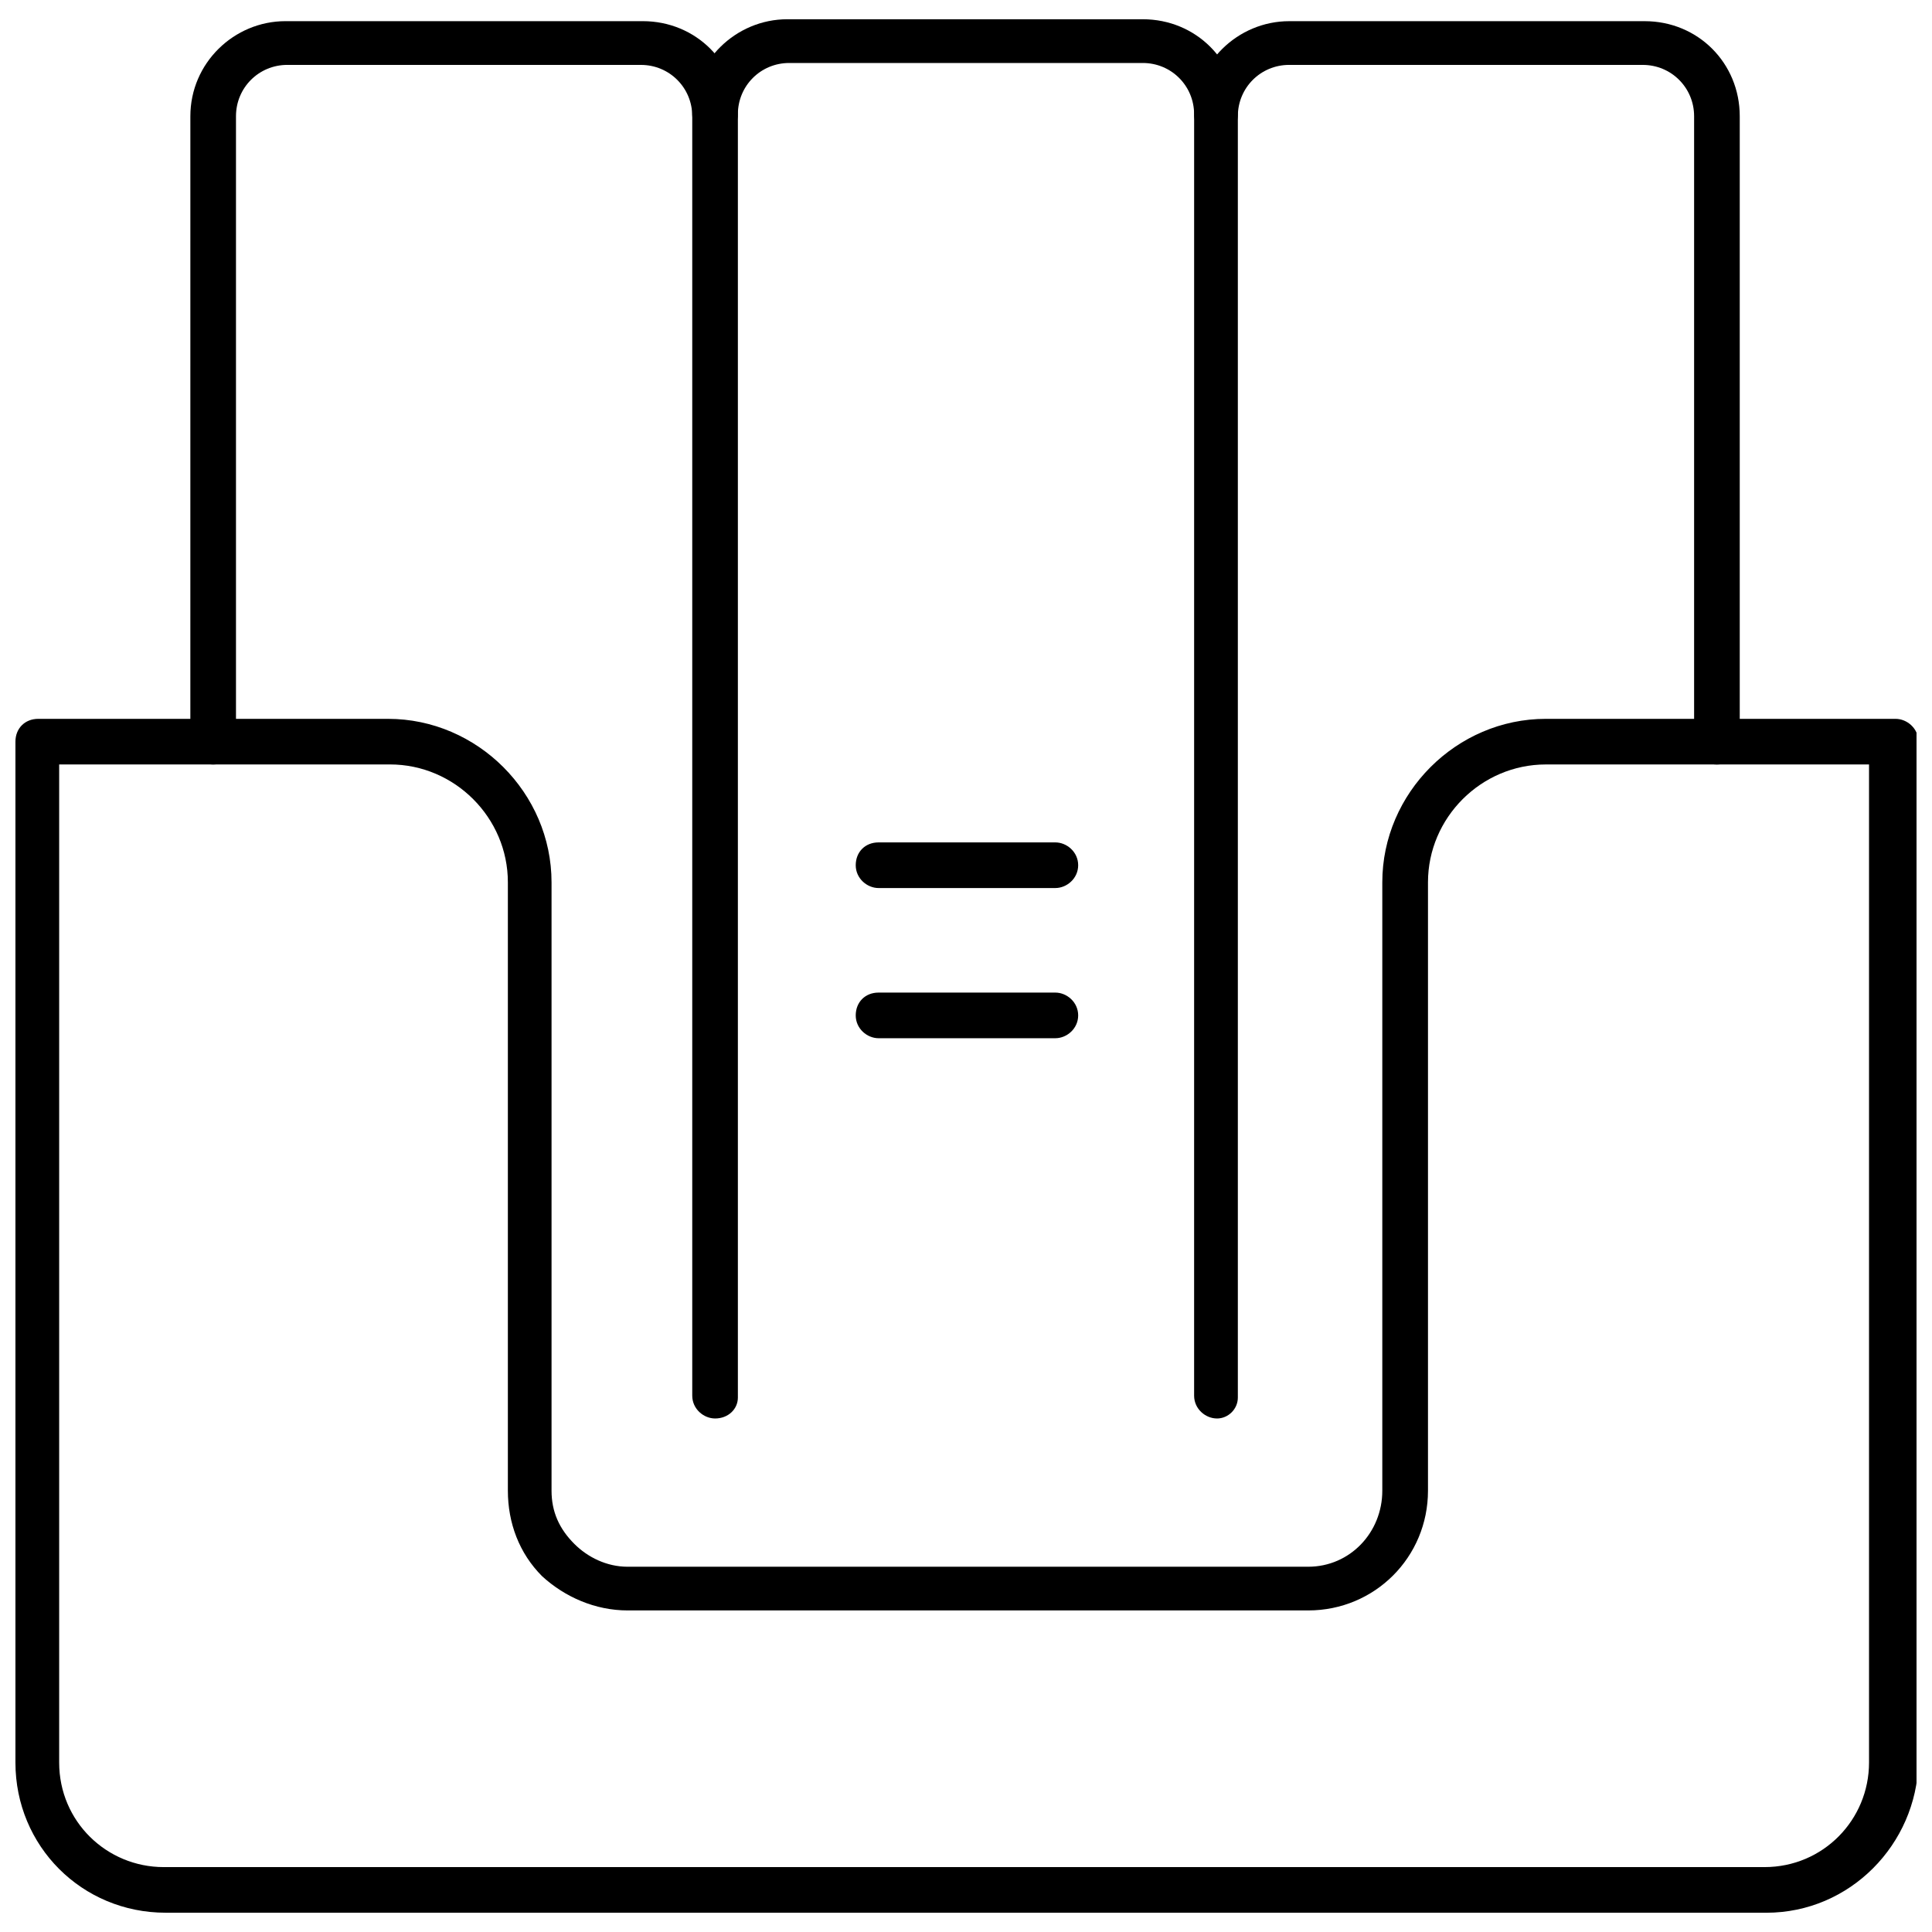
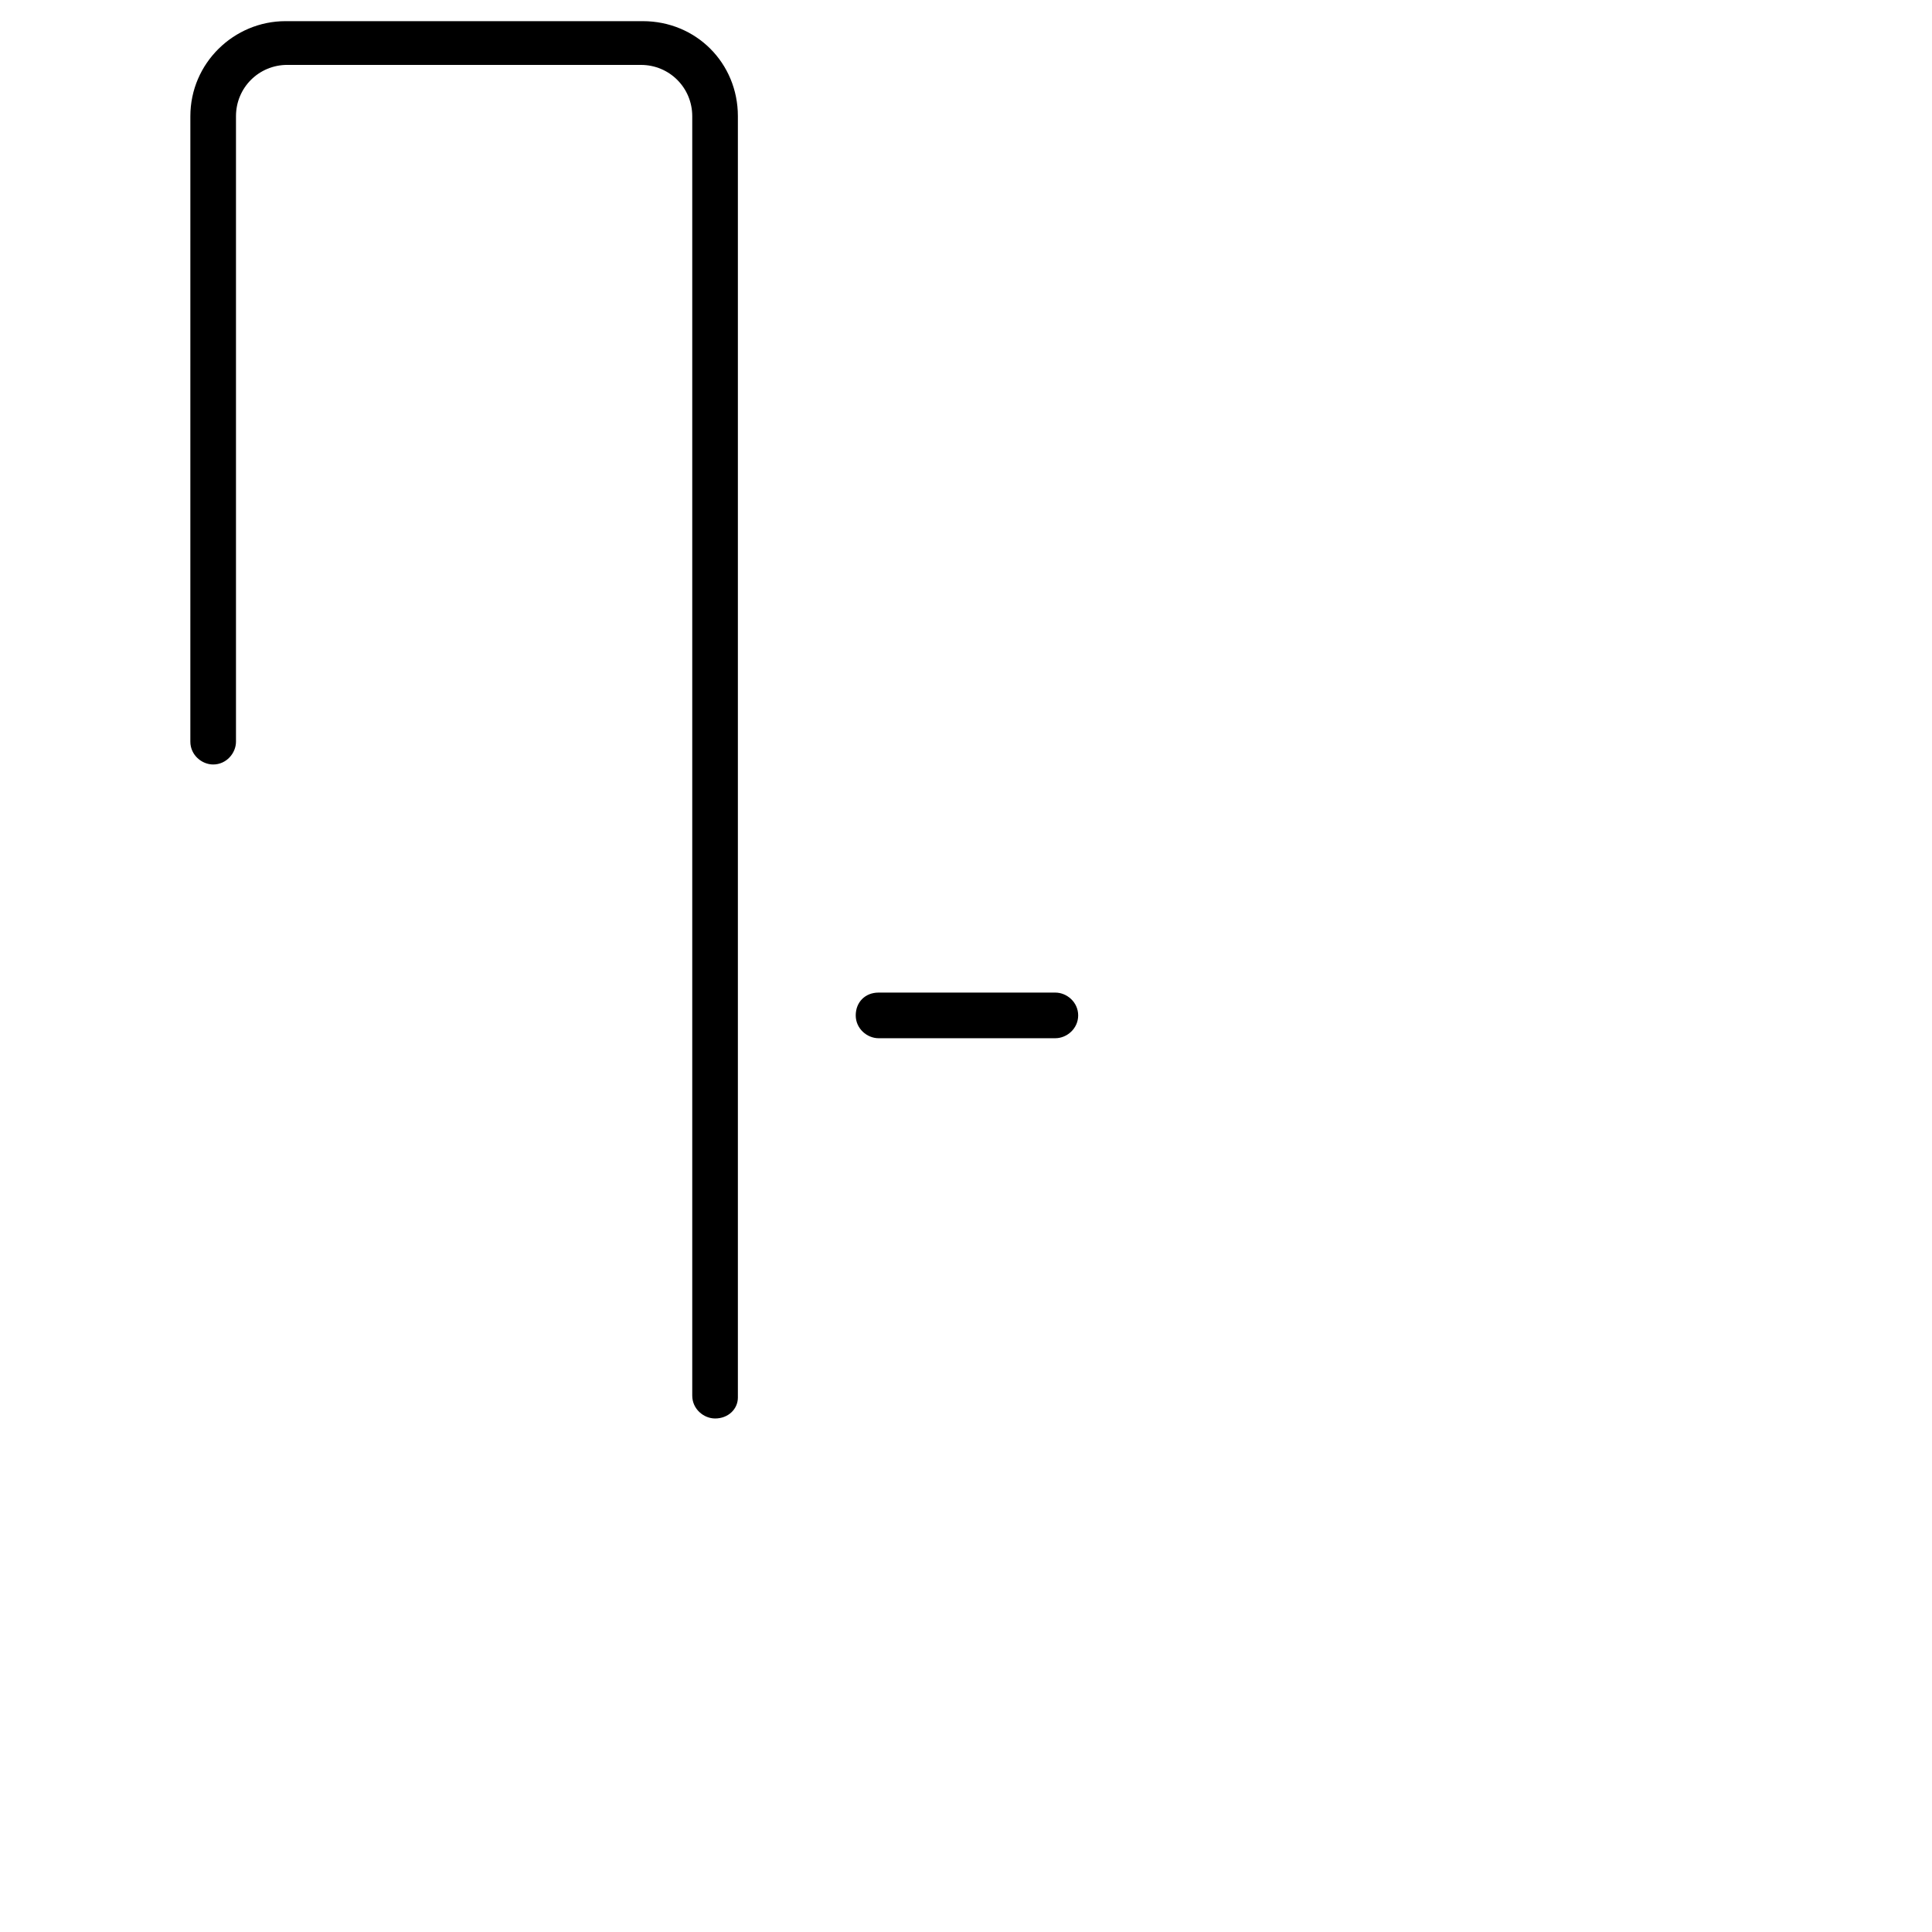
<svg xmlns="http://www.w3.org/2000/svg" width="800px" height="800px" version="1.1" viewBox="144 144 512 512">
  <defs>
    <clipPath id="a">
-       <path d="m148.09 334h503.81v317h-503.81z" />
-     </clipPath>
+       </clipPath>
  </defs>
  <g clip-path="url(#a)">
-     <path d="m612.1 650.89h-424.21c-22.168 0-39.801-17.633-39.801-39.801v-270.54c0-3.527 2.519-6.047 6.047-6.047h92.699c23.68 0 43.328 19.648 43.328 43.328v161.22c0 5.543 2.016 10.078 6.047 14.105 3.527 3.527 8.566 6.047 14.105 6.047h180.36c11.082 0 19.648-9.07 19.648-20.152v-161.22c0-23.68 19.648-43.328 43.328-43.328h92.699c3.023 0 6.047 2.519 6.047 6.047v270.55c-0.504 21.66-18.137 39.797-40.305 39.797zm-452.42-304.3v264.5c0 15.617 12.594 27.711 27.711 27.711h424.21c15.617 0 27.711-12.594 27.711-27.711v-264.5h-85.648c-17.129 0-31.234 14.105-31.234 31.234v161.22c0 17.633-14.105 31.738-31.738 31.738h-180.36c-8.566 0-16.625-3.527-22.672-9.07-6.047-6.047-9.07-14.105-9.07-22.672v-161.22c0-17.129-14.105-31.234-31.234-31.234z" />
-   </g>
+     </g>
  <path d="m333.5 519.91c-3.023 0-6.047-2.519-6.047-6.047v-339.06c0-7.559-6.047-13.602-13.602-13.602l-93.711-0.004c-7.559 0-13.602 6.047-13.602 13.602v165.75c0 3.023-2.519 6.047-6.047 6.047-3.023 0-6.047-2.519-6.047-6.047l0.004-165.75c0-14.105 11.586-25.191 25.191-25.191h94.715c14.105 0 25.191 11.082 25.191 25.191v339.57c0 3.023-2.519 5.543-6.047 5.543z" />
-   <path d="m466.5 180.34c-3.023 0-6.047-2.519-6.047-6.047 0-7.559-6.047-13.602-13.602-13.602h-93.707c-7.559 0-13.602 6.047-13.602 13.602 0 3.023-2.519 6.047-6.047 6.047-3.023 0-6.047-2.519-6.047-6.047 0-14.105 11.586-25.191 25.191-25.191h94.211c14.105 0 25.191 11.082 25.191 25.191 0 3.531-2.519 6.047-5.543 6.047z" />
-   <path d="m466.5 519.91c-3.023 0-6.047-2.519-6.047-6.047l0.004-339.06c0-14.105 11.586-25.191 25.191-25.191h94.211c14.105 0 25.191 11.082 25.191 25.191v165.75c0 3.023-2.519 6.047-6.047 6.047s-6.047-2.519-6.047-6.047v-165.75c0-7.559-6.047-13.602-13.602-13.602l-93.711-0.004c-7.559 0-13.602 6.047-13.602 13.602v339.57c0 3.027-2.519 5.547-5.543 5.547z" />
-   <path d="m423.68 379.34h-46.855c-3.023 0-6.047-2.519-6.047-6.047s2.519-6.047 6.047-6.047h46.855c3.023 0 6.047 2.519 6.047 6.047s-3.023 6.047-6.047 6.047z" />
  <path d="m423.68 419.14h-46.855c-3.023 0-6.047-2.519-6.047-6.047s2.519-6.047 6.047-6.047h46.855c3.023 0 6.047 2.519 6.047 6.047s-3.023 6.047-6.047 6.047z" />
</svg>